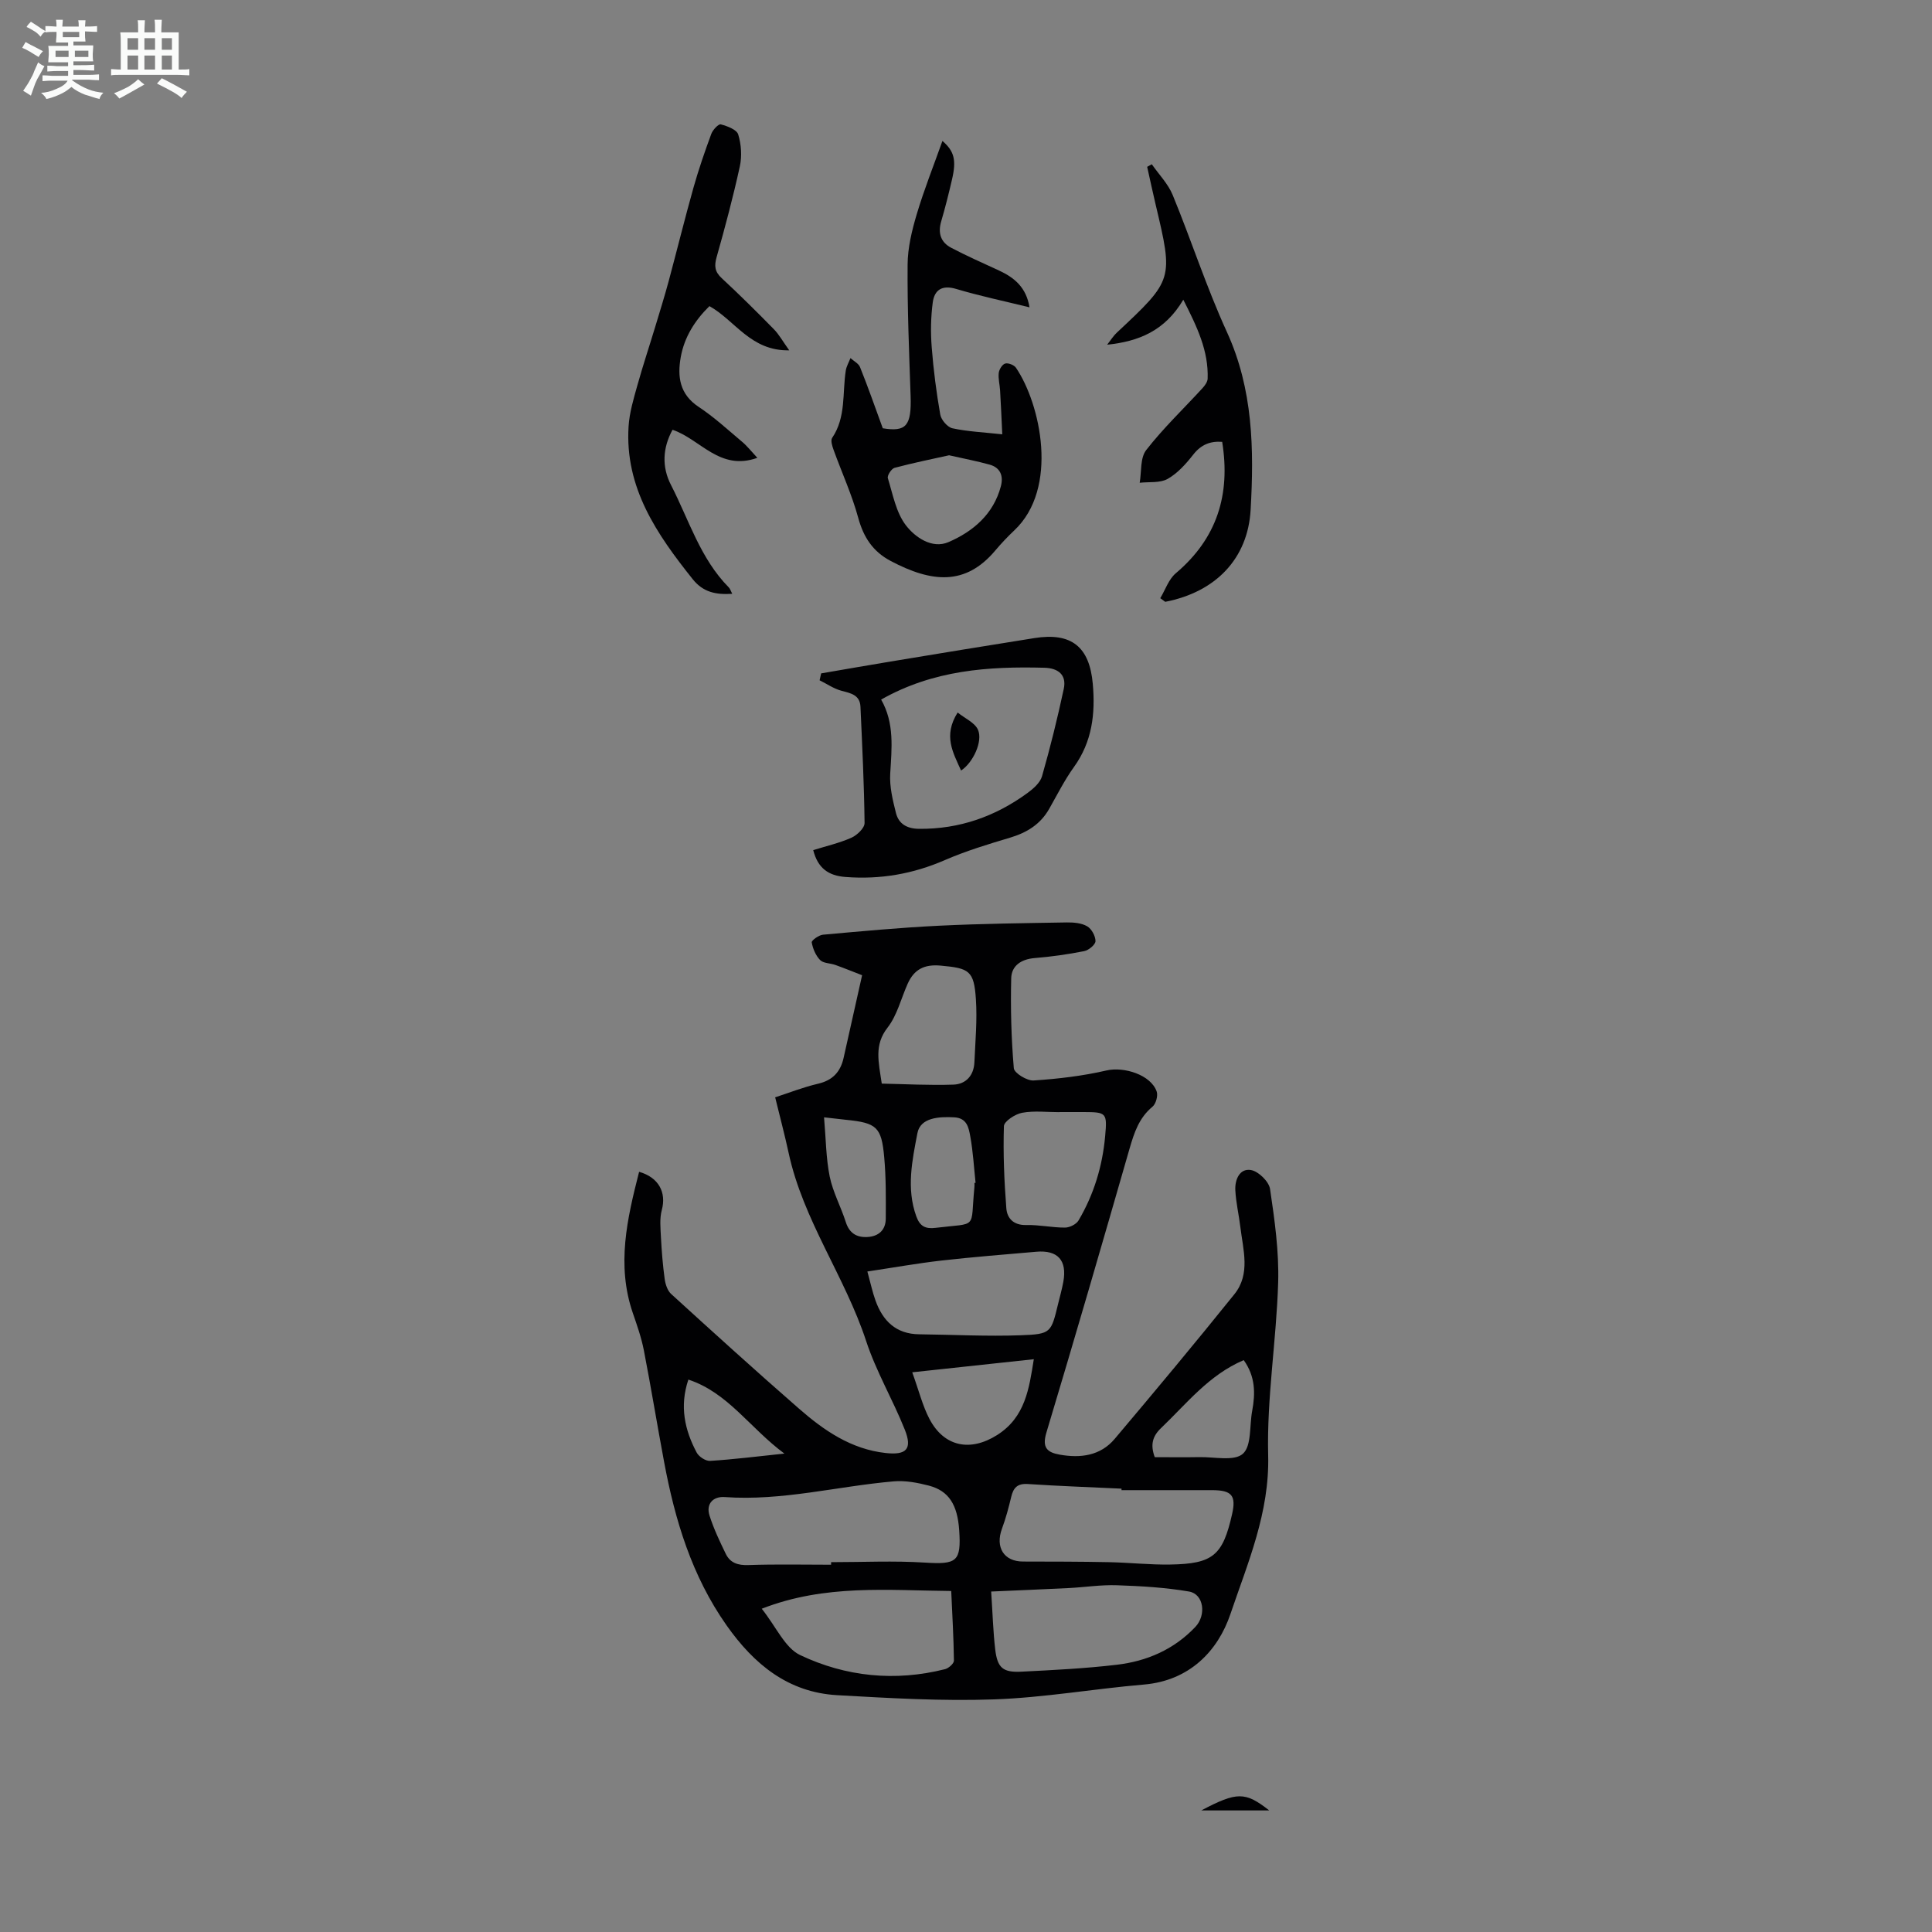
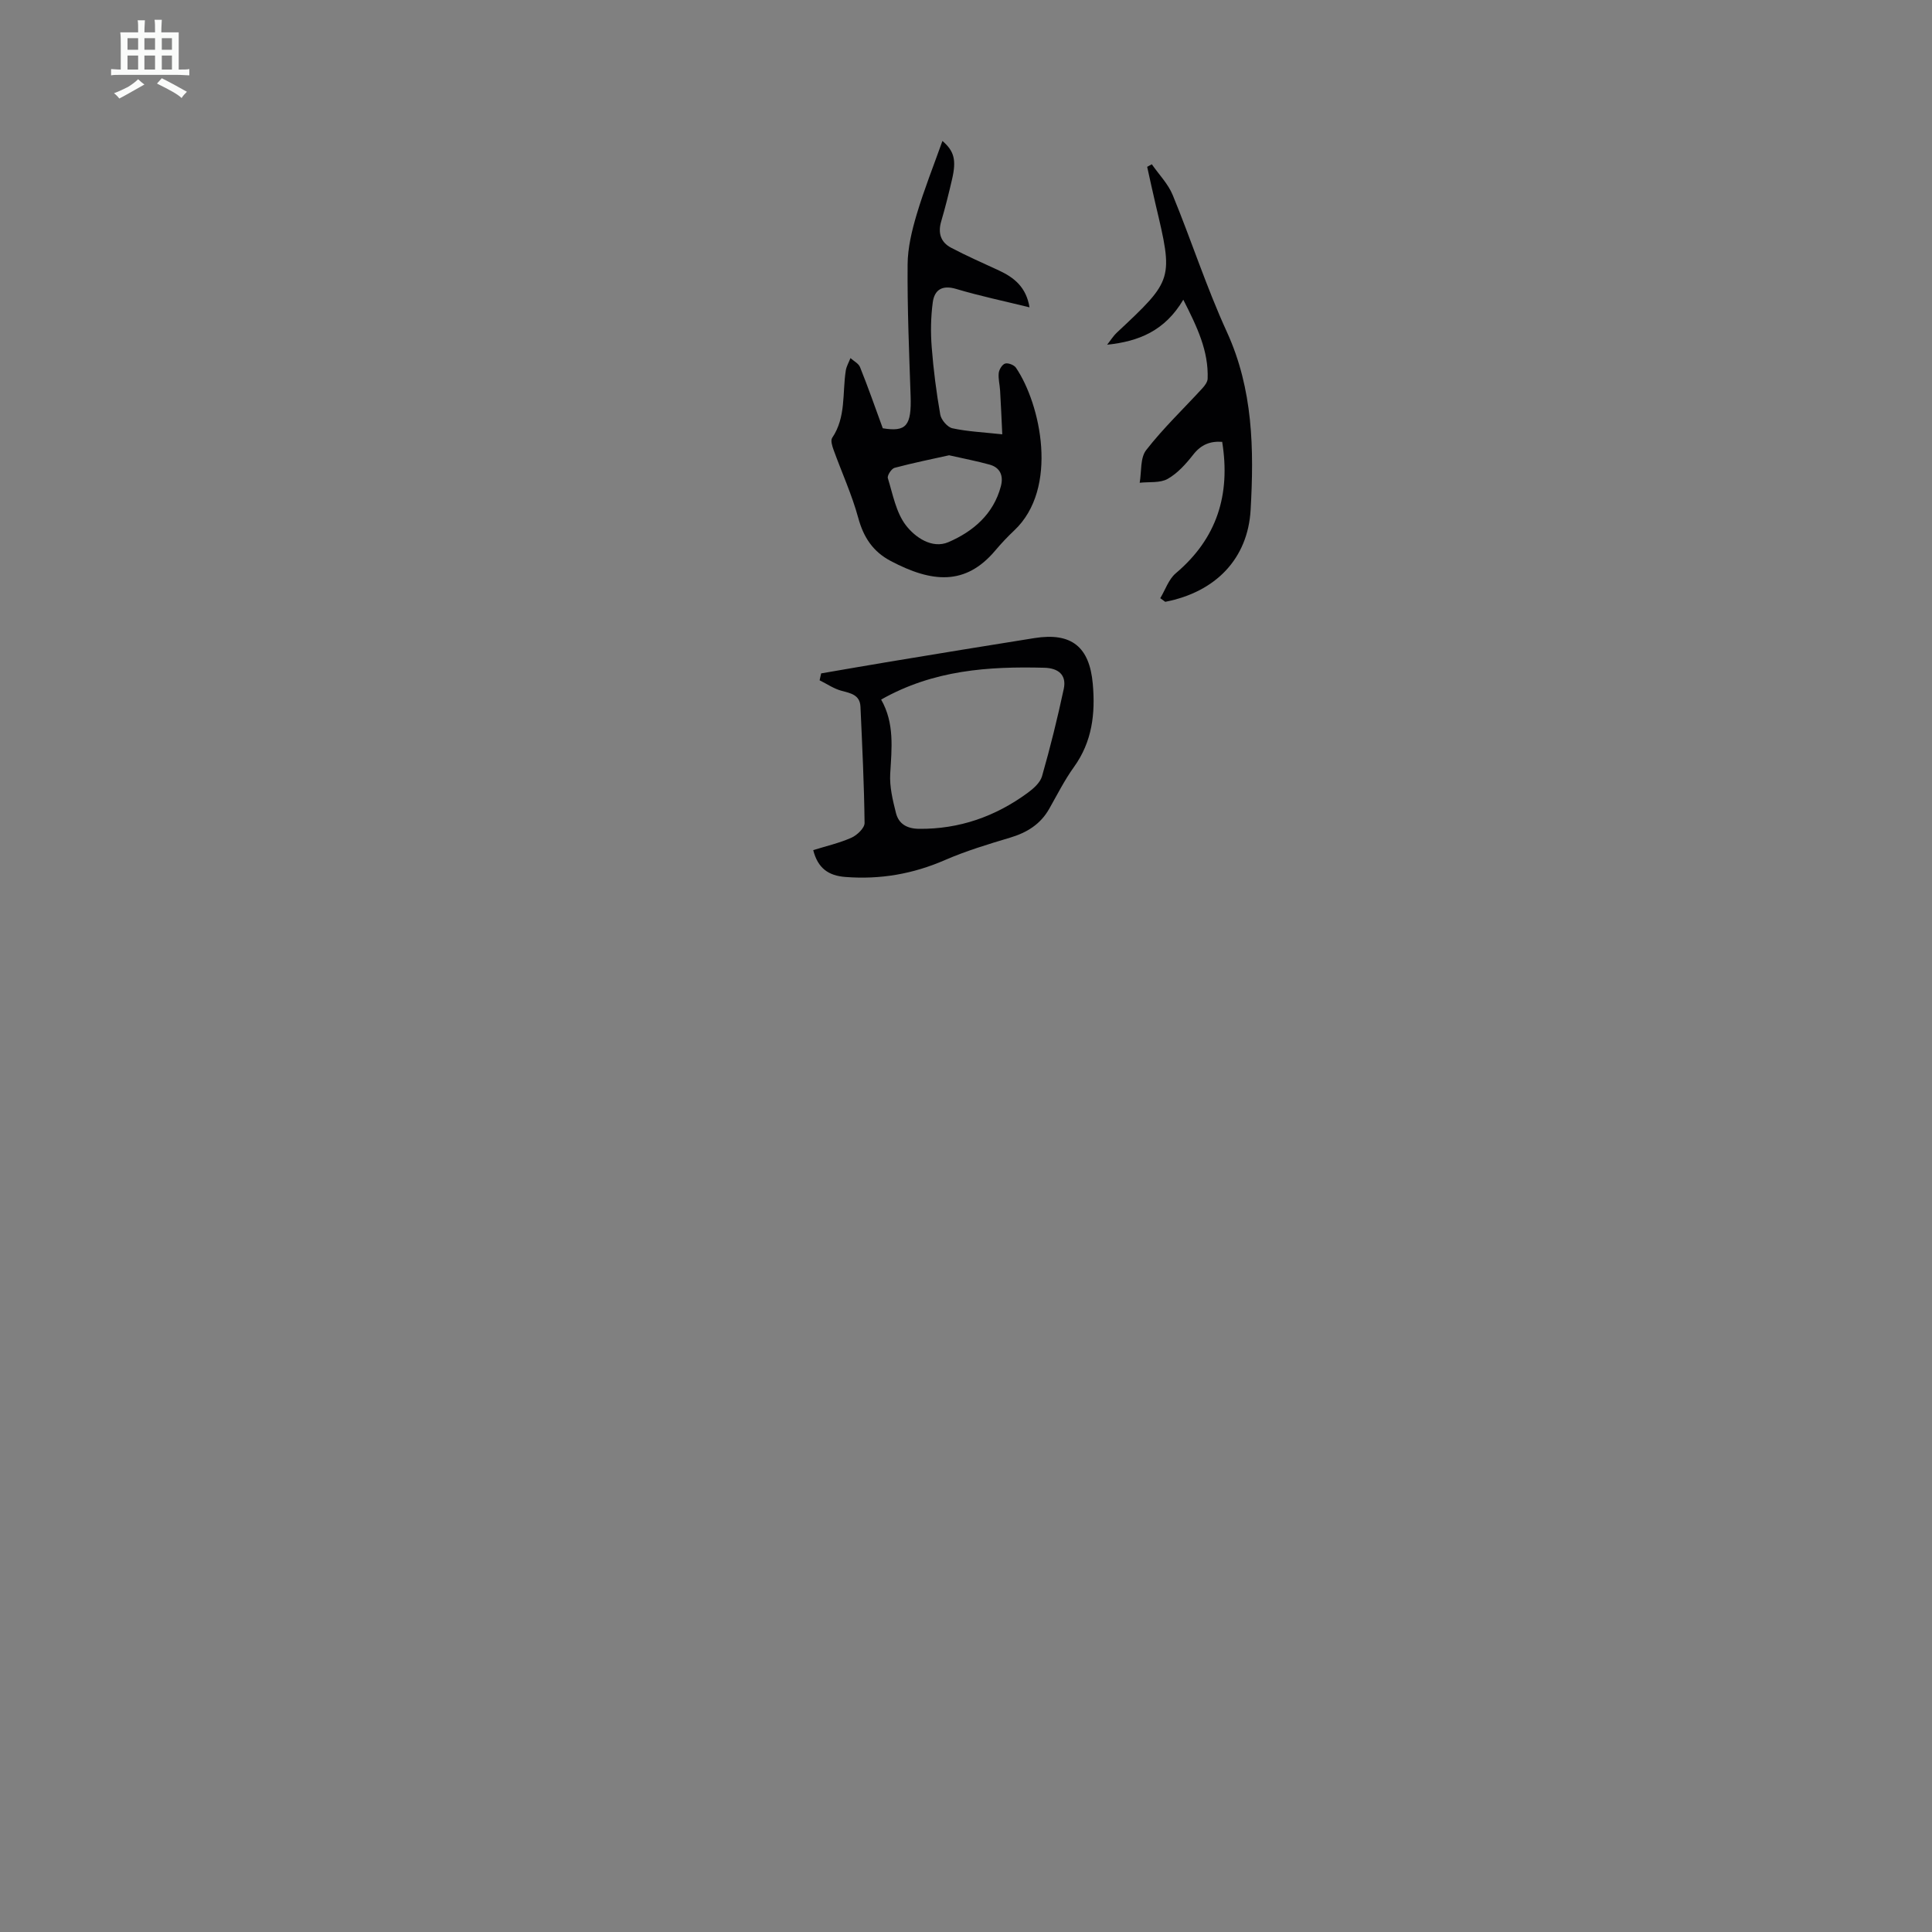
<svg xmlns="http://www.w3.org/2000/svg" enable-background="new 0 0 400 400" viewBox="0 0 400 400">
  <rect x="0" y="0" width="400" height="400" fill="#808080" stroke="none" />
-   <path d="m6.8 9.5c.6.3 1.3.7 2.1 1.1-.4.4-.7.8-.9 1.2-.7-.4-1.3-.8-1.8-1.1s-1.1-.6-1.6-.8c.2-.4.5-.8.7-1.2.4.2.8.5 1.5.8zm.9 6.9c-.3.6-.5 1.1-.7 1.7s-.4 1.1-.6 1.7c-.6-.4-1.1-.7-1.6-1 .7-1 1.2-1.8 1.5-2.4.3-.5.6-1.1.8-1.7.3-.6.5-1.2.8-1.8.3.3.8.6 1.3.8-.7 1.3-1.2 2.2-1.5 2.7zm.1-11c.4.3 1 .7 1.7 1.1-.5.2-.8.6-1.1 1.1-.5-.6-1-1-1.4-1.2s-.9-.6-1.5-.8c.2-.4.5-.7.9-1.1.5.3.9.6 1.4.9zm10.5 13.1c1 .4 2 .6 3.1.7-.4.4-.7.8-.8 1.3-.9-.2-1.9-.6-3-.9-1-.4-2-.9-2.8-1.6-.5.4-1.1.9-1.9 1.3s-1.9.9-3.3 1.2c-.1-.3-.5-.8-1.1-1.3 1 0 2.1-.3 3.2-.8 1.2-.5 1.9-1 2.3-1.7h-3.2c-.4 0-1 0-2 .1v-1.2c1 0 1.7.1 2 .1h3.3v-1h-2.3c-.2 0-.9 0-2 .1v-1.2c1.2 0 1.9.1 2 .1h2.3v-.8h-4.1c0-.7.1-1.2.1-1.6 0-.5 0-1.1-.1-1.8h4.1v-.7h-2.5c0-.6.1-1.1.1-1.6v-.6h-.5c-.4 0-1 0-1.8.1v-1.3c1.2 0 1.9.1 2.1.1h.2c0-.3 0-.8-.1-1.4h1.4c0 .6-.1 1-.1 1.4h3.4c0-.4 0-.8-.1-1.3h1.5c0 .4-.1.9-.1 1.3.7 0 1.5 0 2.5-.1v1.2c-1 0-1.8-.1-2.5-.1v.6c0 .3 0 .8.1 1.5h-2.5v.8h4.1c0 .7-.1 1.3-.1 1.8s0 1 .1 1.5h-4.1v.8h1.4c.8 0 1.8 0 2.9-.1v1.2c-1 0-1.9-.1-2.8-.1h-1.5v1h3.2c.3 0 1 0 2.1-.1v1.2c-1.1 0-1.8-.1-2.1-.1h-3.4l-.1.1c1.4 1 2.4 1.5 3.4 1.9zm-4.1-6.7v-1.3h-2.7v1.3zm2.2-4.1v-1.1h-3.4v1.1zm1.9 4.1v-1.3h-2.8v1.3z" fill="#fafbfa" />
  <path d="m37 6.7v2.3 5.4c1 0 1.8 0 2.2-.1v1.3c-.6 0-1.5-.1-2.5-.1h-11.9c-.7 0-1.3 0-1.8.1v-1.3c.5 0 1.1.1 2 .1v-5.2c0-1 0-1.8-.1-2.5h3.7c0-1.3 0-2.1-.1-2.5h1.5c0 .4-.1 1.3-.1 2.5h2.2c0-1.2 0-2.1-.1-2.6h1.5c0 .4-.1 1.3-.1 2.6zm-12.3 13.7c-.3-.4-.7-.8-1.1-1.1 1.1-.4 2.1-.9 2.9-1.3.8-.5 1.5-1 2.1-1.6.4.4.9.8 1.3 1.1-2.5 1.4-4.2 2.4-5.2 2.9zm3.9-10.1v-2.4h-2.2v2.4zm0 4.1v-2.9h-2.2v2.9zm3.5-4.1v-2.4h-2.2v2.4zm0 4.1v-2.9h-2.2v2.9zm.4 2.9 1-1.1c.6.3 1.4.7 2.5 1.3s2 1.1 2.7 1.5c-.4.4-.8.8-1.1 1.3-.8-.8-2.5-1.7-5.1-3zm3.1-7v-2.4h-2.1v2.4zm0 4.1v-2.9h-2.1v2.9z" fill="#fafbfa" />
  <g fill="#010103">
-     <path d="m132.32 242.61c4.1 1.17 5.67 4.3 4.7 7.91-.48 1.77-.27 3.75-.18 5.63.15 2.88.38 5.76.77 8.62.15 1.1.57 2.43 1.34 3.13 8.76 7.99 17.55 15.96 26.48 23.75 5.17 4.52 10.79 8.39 17.93 9.18 4.31.48 5.58-.82 3.96-4.86-2.47-6.18-5.92-12.01-7.99-18.31-4.4-13.4-13.04-25.01-16.05-38.95-.8-3.71-1.78-7.37-2.79-11.52 2.83-.92 5.81-2.1 8.9-2.82 3.03-.71 4.63-2.48 5.27-5.35 1.25-5.55 2.49-11.11 3.83-17.11-1.89-.73-3.7-1.47-5.55-2.13-1.05-.38-2.46-.32-3.14-1.01-.91-.93-1.51-2.35-1.74-3.66-.07-.4 1.46-1.51 2.33-1.59 8-.72 16.01-1.47 24.03-1.86 8.81-.43 17.64-.53 26.46-.68 1.42-.02 3.04.12 4.21.8.91.53 1.72 2.01 1.72 3.07 0 .72-1.4 1.88-2.33 2.07-3.39.67-6.84 1.16-10.29 1.44-2.77.23-4.77 1.59-4.83 4.18-.15 6.21.01 12.44.54 18.62.09 1.01 2.73 2.63 4.1 2.54 5.05-.33 10.15-.93 15.08-2.07 3.63-.84 9.2.9 10.4 4.36.3.87-.16 2.55-.87 3.14-2.77 2.29-3.78 5.34-4.73 8.62-5.65 19.65-11.35 39.29-17.24 58.87-.93 3.1.16 4.09 2.77 4.55 4.31.76 8.41.24 11.37-3.26 8.36-9.9 16.67-19.86 24.79-29.96 3.37-4.19 1.8-9.19 1.23-13.92-.31-2.55-.91-5.07-1.04-7.62-.11-2.17.89-4.55 3.22-4.17 1.55.25 3.75 2.39 3.97 3.93.95 6.41 1.87 12.93 1.68 19.37-.36 11.94-2.37 23.87-2.07 35.77.31 11.86-4.23 22.28-7.81 32.85-2.61 7.7-8.5 13.81-17.93 14.61-10.35.88-20.65 2.71-31.01 3.07-10.79.38-21.64-.26-32.45-.87-10.18-.57-17.24-6.38-22.94-14.47-7.2-10.23-10.68-21.79-12.93-33.86-1.44-7.69-2.7-15.41-4.19-23.09-.51-2.62-1.41-5.17-2.28-7.7-3.42-9.96-1.17-19.56 1.3-29.24zm39.75 81.35c0-.18 0-.36 0-.53 6.49 0 12.99-.32 19.45.09 6.56.41 7.52-.19 7.07-6.72-.36-5.28-2.16-8.14-6.28-9.22-2.35-.61-4.89-1.09-7.28-.88-11.67 1.01-23.13 4.1-34.99 3.25-2.35-.17-3.94 1.36-3.13 3.87.87 2.72 2.11 5.33 3.36 7.9.92 1.88 2.52 2.39 4.7 2.31 5.7-.2 11.4-.07 17.1-.07zm60.13-15.44c0-.1 0-.2 0-.31-6.47-.31-12.94-.53-19.4-.96-2.16-.14-2.99.77-3.44 2.67-.53 2.22-1.12 4.44-1.91 6.57-1.43 3.86.39 6.8 4.34 6.81 5.92.01 11.84.01 17.76.13 4.24.08 8.48.56 12.72.49 8.88-.14 10.89-1.88 12.82-10.43.87-3.85-.05-4.96-4.12-4.97-6.27 0-12.52 0-18.77 0zm-26.99 20.99c.31 4.66.41 8.35.84 12 .46 3.82 1.59 4.79 5.46 4.59 6.58-.33 13.17-.66 19.7-1.43 6.23-.73 11.84-3.15 16.28-7.84 2.3-2.43 1.76-6.79-1.31-7.32-4.9-.84-9.92-1.13-14.91-1.3-3.32-.12-6.66.41-9.99.58-5.2.26-10.41.47-16.07.72zm-25.63-66.26c.7 2.56 1.07 4.31 1.67 5.98 1.51 4.24 4.25 6.97 9.06 7.02 7.03.08 14.06.46 21.08.2 6.24-.23 6.23-.54 7.68-6.5.37-1.52.8-3.03 1.08-4.56.81-4.44-1.14-6.62-5.6-6.23-6.57.57-13.14 1.09-19.69 1.83-4.96.57-9.88 1.45-15.28 2.26zm-21.87 69.82c3 3.76 4.8 8.09 7.94 9.59 9.47 4.5 19.68 5.53 30.02 2.92.74-.19 1.84-1.17 1.83-1.77-.06-4.77-.34-9.53-.56-14.41-13.19-.12-26.1-1.45-39.23 3.67zm61.61-102.83v.02c-2.58 0-5.21-.33-7.7.13-1.44.26-3.74 1.77-3.77 2.77-.18 5.66.06 11.35.5 17 .16 2.08 1.49 3.53 4.11 3.47 2.67-.07 5.35.54 8.03.53.96 0 2.34-.68 2.81-1.48 3.17-5.37 4.95-11.23 5.51-17.45.44-4.83.27-4.98-4.43-4.99-1.7 0-3.38 0-5.06 0zm-36.76-5.89c4.93.1 9.88.38 14.83.21 2.61-.09 4.24-1.91 4.35-4.65.19-4.34.6-8.7.31-13.01-.39-5.98-1.41-6.44-7.3-6.98-3.42-.31-5.51.8-6.84 3.78-1.36 3.05-2.17 6.52-4.16 9.07-2.79 3.57-1.86 7.04-1.19 11.58zm6.31 59.77c1.41 3.92 2.15 6.96 3.56 9.65 3.03 5.79 8.47 6.85 14.01 3.34 5.83-3.69 6.62-9.58 7.6-15.7-8.19.88-16.08 1.73-25.17 2.71zm68.63-2.52c-7.23 3.07-11.81 9.01-17.12 14.07-1.77 1.69-2.25 3.45-1.3 6.02 3.03 0 6.14.05 9.25-.01 3.09-.06 7.2.9 8.99-.69 1.83-1.62 1.35-5.81 1.93-8.87.67-3.63.68-7.12-1.75-10.52zm-55.75-36.69c.08-.01.16-.02.23-.02-.34-3.22-.52-6.47-1.1-9.64-.32-1.74-.65-3.78-3.32-3.92-3.2-.17-7.01.06-7.62 3.28-1.07 5.6-2.33 11.43-.23 17.22.75 2.08 1.89 2.64 4.01 2.38 8.89-1.08 7.15.44 8.01-8.28.05-.35.02-.69.02-1.02zm-31.14-13.58c.39 4.47.4 8.45 1.17 12.26.66 3.23 2.32 6.25 3.33 9.42.73 2.31 2.25 3.22 4.48 3.1 2.33-.13 3.79-1.46 3.8-3.82.02-4.22.06-8.46-.32-12.66-.56-6.33-1.57-7.15-7.94-7.79-1.09-.11-2.18-.25-4.52-.51zm-28.09 54.3c-1.86 5.52-.76 10.44 1.72 15.11.46.86 1.87 1.78 2.78 1.72 4.82-.3 9.63-.91 15.38-1.51-7.2-5.34-11.66-12.61-19.88-15.32z" />
    <path d="m182.77 88.67c4.84.79 5.98-.48 5.76-6.76-.31-9.04-.69-18.08-.62-27.12.02-3.48.88-7.04 1.88-10.4 1.52-5.11 3.5-10.07 5.33-15.21 2.45 2.11 2.91 3.97 2 7.91-.68 2.94-1.41 5.87-2.26 8.76-.7 2.39-.1 4.3 2.04 5.43 3.24 1.71 6.61 3.19 9.94 4.73 3.15 1.46 5.63 3.46 6.31 7.62-5.29-1.3-10.3-2.35-15.19-3.81-2.91-.87-4.49.2-4.84 2.77-.41 3.05-.46 6.21-.22 9.29.36 4.67.96 9.34 1.77 13.95.19 1.1 1.49 2.61 2.51 2.84 3.13.68 6.37.82 10.33 1.25-.16-3.38-.28-6.21-.45-9.05-.07-1.22-.41-2.46-.28-3.65.08-.73.73-1.78 1.33-1.95.62-.18 1.84.29 2.23.86 5.07 7.46 8.97 24.94-.37 33.71-1.38 1.3-2.69 2.69-3.92 4.15-6.17 7.32-13.14 6.64-21.63 2.16-3.68-1.94-5.63-4.89-6.73-8.93-1.31-4.81-3.42-9.41-5.12-14.12-.28-.77-.63-1.92-.28-2.44 2.9-4.29 2.09-9.26 2.82-13.94.14-.89.64-1.72.97-2.58.68.62 1.68 1.11 1.98 1.87 1.64 4.07 3.09 8.23 4.71 12.66zm13.73 5.59c-3.51.78-7.43 1.57-11.29 2.6-.64.17-1.56 1.59-1.39 2.14 1.03 3.34 1.69 7.08 3.72 9.74 1.91 2.5 5.44 4.96 8.83 3.5 5.08-2.19 9.33-5.78 10.85-11.57.56-2.12-.09-3.86-2.35-4.48-2.56-.71-5.18-1.21-8.37-1.93z" />
-     <path d="m156.8 94.79c-7.81 2.79-11.78-3.86-17.56-5.81-2.06 3.77-2.25 7.69-.31 11.45 3.71 7.21 6.05 15.21 11.96 21.19.28.28.4.73.71 1.32-3.38.22-6.02-.32-8.17-3.01-7.44-9.32-14.09-18.95-13.29-31.65.18-2.85 1.03-5.68 1.81-8.46 1.16-4.16 2.53-8.26 3.78-12.4.93-3.08 1.89-6.16 2.73-9.28 1.73-6.43 3.32-12.9 5.12-19.3 1.06-3.76 2.34-7.47 3.69-11.13.31-.83 1.49-2.09 1.96-1.96 1.34.35 3.3 1.08 3.61 2.09.63 2.05.79 4.48.34 6.58-1.38 6.32-3.05 12.58-4.81 18.81-.52 1.84-.39 3.03 1.06 4.37 3.69 3.42 7.27 6.97 10.79 10.56 1.05 1.06 1.79 2.43 3.18 4.37-7.97.18-11.2-6.19-16.52-9.15-2.99 2.93-5.2 6.4-5.94 10.57-.72 4.03-.24 7.68 3.71 10.29 3.16 2.09 5.99 4.69 8.89 7.14 1.08.88 1.96 2.01 3.26 3.41z" />
    <path d="m168.37 176.01c2.68-.84 5.41-1.46 7.91-2.57 1.17-.52 2.73-2.01 2.72-3.04-.09-8.03-.49-16.06-.85-24.08-.11-2.44-1.98-2.79-3.92-3.3-1.59-.42-3.03-1.43-4.54-2.17.11-.48.21-.95.32-1.43 4.8-.82 9.59-1.67 14.39-2.46 9.92-1.64 19.83-3.28 29.76-4.85 7.67-1.22 11.41 1.79 12.09 9.48.55 6.18-.13 11.98-3.9 17.21-1.95 2.71-3.46 5.73-5.12 8.65-1.82 3.22-4.63 4.94-8.11 5.98-4.56 1.36-9.14 2.75-13.49 4.64-6.62 2.88-13.38 4.05-20.56 3.5-3.57-.26-5.75-1.83-6.7-5.56zm14.06-31.17c2.79 4.89 2.19 10.08 1.88 15.34-.16 2.69.52 5.49 1.19 8.15.57 2.25 2.27 3.24 4.77 3.27 8.36.08 15.79-2.55 22.46-7.42 1.22-.89 2.63-2.13 3.01-3.47 1.71-5.97 3.2-12.01 4.5-18.08.63-2.94-1.18-4.31-4.03-4.38-11.58-.3-22.96.46-33.78 6.59z" />
    <path d="m240.22 123.85c1.05-1.74 1.74-3.92 3.21-5.16 8.51-7.18 11.37-16.24 9.61-27.21-2.47-.18-4.36.56-5.98 2.63-1.5 1.91-3.24 3.87-5.31 5.04-1.58.89-3.83.58-5.79.8.4-2.29.08-5.15 1.35-6.77 3.52-4.53 7.72-8.53 11.61-12.77.51-.55 1.08-1.32 1.11-2 .2-5.76-2.15-10.67-5.04-16.36-3.81 6.45-9.23 8.64-15.77 9.32.67-.84 1.25-1.79 2.03-2.52 11.7-10.96 11.7-10.95 7.99-26.59-.61-2.56-1.15-5.14-1.73-7.72.32-.18.64-.35.96-.53 1.47 2.12 3.38 4.05 4.33 6.38 3.86 9.39 6.99 19.11 11.21 28.33 5.44 11.89 5.63 24.27 4.92 36.83-.57 10.1-7.21 17.02-17.68 19.05-.35-.24-.69-.5-1.03-.75z" />
-     <path d="m248.71 374.83c7.4-3.9 9.09-3.9 14.07 0-4.77 0-9.16 0-14.07 0z" />
-     <path d="m198.98 159.53c-1.68-3.75-3.74-7.2-.71-12.01 1.56 1.25 3.55 2.1 4.2 3.55 1.08 2.4-1.03 6.86-3.49 8.46z" />
  </g>
</svg>